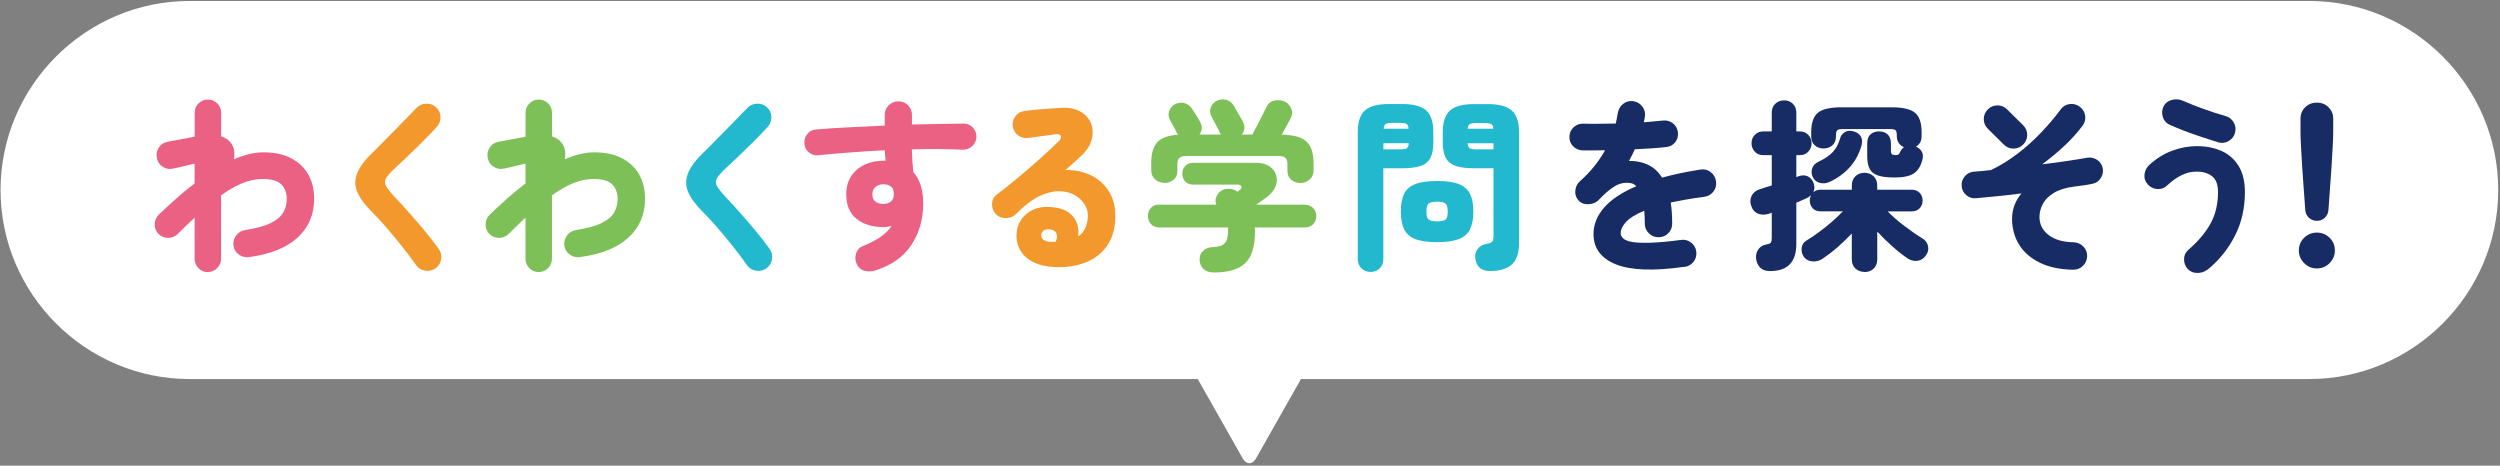
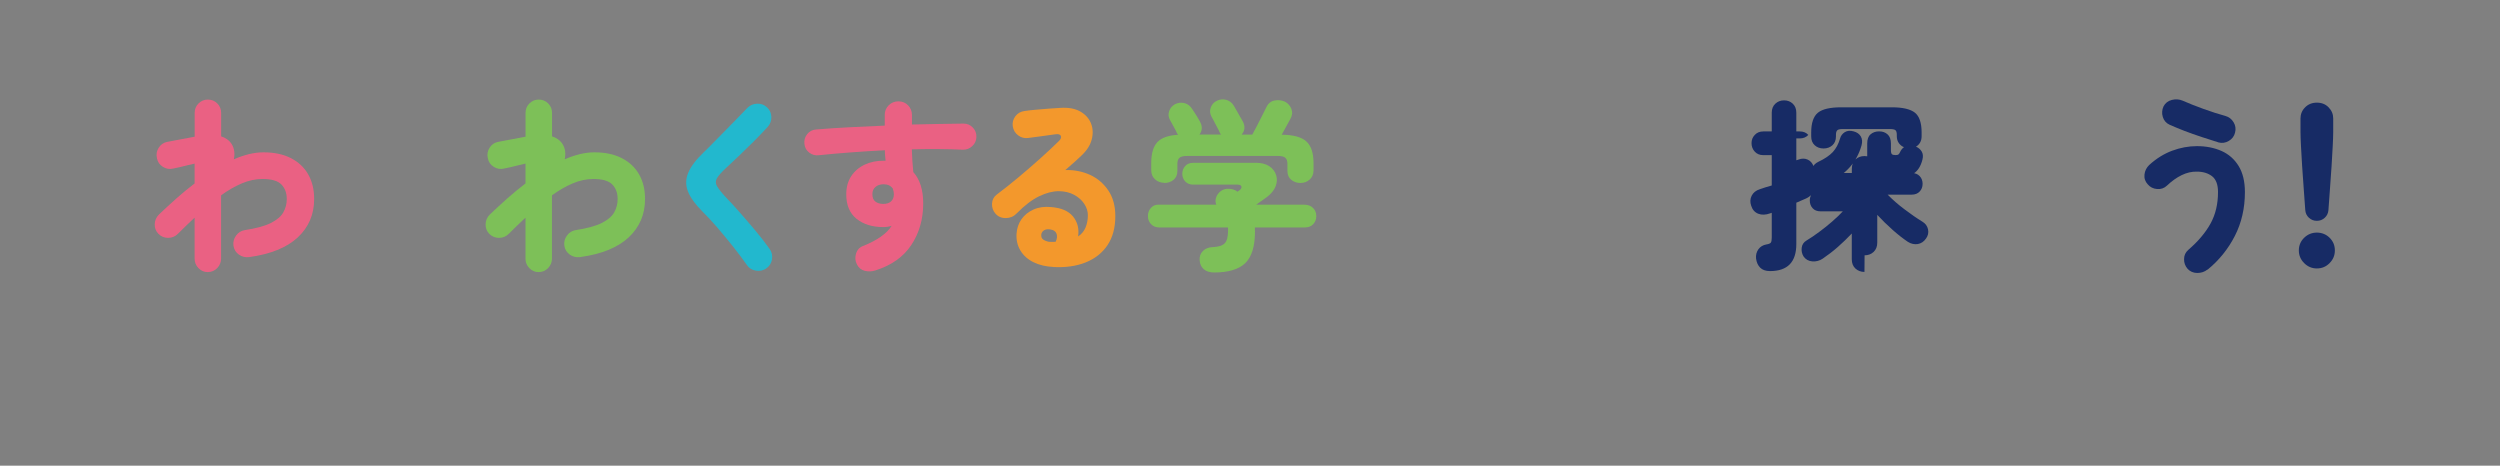
<svg xmlns="http://www.w3.org/2000/svg" id="b" width="408" height="76" viewBox="0 0 408 76">
  <rect x="0" y="0" width="408" height="76" fill="#808080" stroke="none" />
  <defs>
    <style>.c{fill:#fff;}.d{fill:#f3982c;}.e{fill:#172b65;}.f{fill:#7dc058;}.g{fill:#22b8ce;}.h{fill:#ea6183;}</style>
  </defs>
-   <path class="c" d="M376.87,.16H30.94C13.97,.16,.09,14.04,.09,31.01s13.88,30.85,30.85,30.85H195.5c.04,.09,.08,.18,.12,.26l7.19,12.69c.6,1.05,1.58,1.05,2.17,0l7.19-12.69c.05-.08,.08-.17,.12-.26h164.57c16.97,0,30.85-13.88,30.85-30.85S393.84,.16,376.87,.16Z" />
  <g>
    <path class="h" d="M33.92,44.41c-.6,0-1.11-.22-1.53-.65-.42-.43-.63-.95-.63-1.55v-6.69c-.9,.84-1.81,1.72-2.73,2.64-.44,.44-.97,.66-1.59,.66s-1.15-.22-1.59-.66c-.42-.44-.62-.96-.6-1.58,.02-.61,.25-1.13,.69-1.57,.92-.88,1.87-1.75,2.83-2.61s1.97-1.68,2.99-2.46v-3.24c-.3,.06-.69,.15-1.16,.27s-.92,.23-1.36,.33c-.44,.1-.77,.17-.99,.21-.6,.14-1.16,.04-1.68-.29-.52-.33-.84-.79-.96-1.4-.14-.62-.04-1.19,.29-1.71,.33-.52,.79-.84,1.4-.96l4.47-.84v-3.9c0-.6,.21-1.11,.63-1.53s.93-.63,1.53-.63,1.11,.21,1.53,.63c.42,.42,.63,.93,.63,1.53v3.84c.76,.24,1.34,.67,1.74,1.29,.42,.72,.53,1.54,.33,2.46,.82-.36,1.64-.64,2.45-.84s1.61-.3,2.38-.3c1.76,0,3.25,.31,4.49,.95,1.23,.63,2.17,1.51,2.82,2.65,.65,1.14,.97,2.48,.97,4.02,0,2.52-.9,4.61-2.68,6.27-1.79,1.66-4.44,2.73-7.94,3.21-.6,.08-1.15-.06-1.65-.4-.5-.35-.8-.83-.9-1.46-.08-.6,.06-1.15,.42-1.65,.36-.5,.84-.8,1.44-.9,1.84-.28,3.25-.66,4.23-1.15s1.66-1.06,2.04-1.73,.57-1.39,.57-2.19c0-1-.3-1.79-.89-2.39-.59-.59-1.62-.88-3.07-.88-1.12,0-2.25,.24-3.38,.72-1.13,.48-2.26,1.13-3.38,1.95v10.32c0,.6-.21,1.11-.63,1.55-.42,.43-.93,.65-1.53,.65Z" />
-     <path class="d" d="M71.06,43.81c-.5,.34-1.06,.46-1.69,.36-.63-.1-1.12-.4-1.46-.9-.7-1-1.49-2.04-2.36-3.14-.87-1.09-1.74-2.13-2.59-3.12-.86-.99-1.63-1.81-2.31-2.48-1.18-1.18-1.97-2.27-2.37-3.27-.4-1-.39-2.01,.03-3.04,.42-1.03,1.27-2.15,2.55-3.38,.4-.38,.89-.86,1.47-1.46,.58-.59,1.21-1.23,1.89-1.92s1.34-1.37,2-2.04c.65-.67,1.23-1.27,1.75-1.81,.44-.44,.97-.67,1.61-.69,.63-.02,1.16,.18,1.6,.6,.46,.42,.69,.95,.71,1.58,0,.63-.2,1.18-.62,1.63-.7,.76-1.47,1.56-2.31,2.4-.84,.84-1.65,1.63-2.43,2.37-.78,.74-1.44,1.36-1.98,1.86-.78,.72-1.29,1.29-1.54,1.72-.25,.43-.25,.86,0,1.29,.25,.43,.71,1.02,1.39,1.76,.68,.7,1.45,1.53,2.29,2.49,.85,.96,1.71,1.96,2.58,3,.87,1.04,1.65,2.04,2.33,3,.36,.5,.49,1.06,.39,1.7-.1,.63-.41,1.12-.93,1.48Z" />
    <path class="f" d="M87.92,44.41c-.6,0-1.11-.22-1.53-.65-.42-.43-.63-.95-.63-1.55v-6.69c-.9,.84-1.81,1.72-2.73,2.64-.44,.44-.97,.66-1.59,.66s-1.15-.22-1.59-.66c-.42-.44-.62-.96-.6-1.58,.02-.61,.25-1.13,.69-1.57,.92-.88,1.87-1.75,2.83-2.61s1.97-1.68,2.99-2.46v-3.24c-.3,.06-.69,.15-1.16,.27s-.92,.23-1.36,.33c-.44,.1-.77,.17-.99,.21-.6,.14-1.16,.04-1.68-.29-.52-.33-.84-.79-.96-1.4-.14-.62-.04-1.19,.29-1.71,.33-.52,.79-.84,1.4-.96l4.47-.84v-3.9c0-.6,.21-1.11,.63-1.53s.93-.63,1.53-.63,1.11,.21,1.53,.63c.42,.42,.63,.93,.63,1.53v3.84c.76,.24,1.34,.67,1.74,1.29,.42,.72,.53,1.54,.33,2.46,.82-.36,1.64-.64,2.45-.84s1.61-.3,2.38-.3c1.76,0,3.25,.31,4.49,.95,1.23,.63,2.17,1.51,2.82,2.65,.65,1.14,.97,2.48,.97,4.02,0,2.52-.9,4.61-2.68,6.27-1.79,1.66-4.44,2.73-7.94,3.21-.6,.08-1.15-.06-1.65-.4-.5-.35-.8-.83-.9-1.46-.08-.6,.06-1.15,.42-1.65,.36-.5,.84-.8,1.44-.9,1.84-.28,3.25-.66,4.23-1.15s1.66-1.06,2.04-1.73,.57-1.39,.57-2.19c0-1-.3-1.79-.89-2.39-.59-.59-1.62-.88-3.07-.88-1.12,0-2.25,.24-3.38,.72-1.13,.48-2.26,1.13-3.38,1.95v10.32c0,.6-.21,1.11-.63,1.55-.42,.43-.93,.65-1.53,.65Z" />
    <path class="g" d="M125.06,43.81c-.5,.34-1.06,.46-1.69,.36-.63-.1-1.12-.4-1.46-.9-.7-1-1.49-2.04-2.36-3.14-.87-1.09-1.74-2.13-2.59-3.12-.86-.99-1.63-1.81-2.31-2.48-1.18-1.18-1.97-2.27-2.37-3.27-.4-1-.39-2.01,.03-3.04,.42-1.03,1.27-2.15,2.55-3.38,.4-.38,.89-.86,1.47-1.46,.58-.59,1.21-1.23,1.89-1.92s1.34-1.37,2-2.04c.65-.67,1.23-1.27,1.75-1.81,.44-.44,.97-.67,1.61-.69,.63-.02,1.16,.18,1.6,.6,.46,.42,.69,.95,.71,1.58,0,.63-.2,1.18-.62,1.63-.7,.76-1.47,1.56-2.31,2.4-.84,.84-1.65,1.63-2.43,2.37-.78,.74-1.44,1.36-1.98,1.86-.78,.72-1.29,1.29-1.54,1.72-.25,.43-.25,.86,0,1.29,.25,.43,.71,1.02,1.39,1.76,.68,.7,1.45,1.53,2.29,2.49,.85,.96,1.71,1.96,2.58,3,.87,1.04,1.65,2.04,2.33,3,.36,.5,.49,1.06,.39,1.7-.1,.63-.41,1.12-.93,1.48Z" />
    <path class="h" d="M142.85,44.14c-.58,.18-1.16,.2-1.72,.06-.57-.14-1-.49-1.28-1.05-.28-.54-.33-1.12-.15-1.74,.18-.62,.56-1.04,1.14-1.26,2.34-.94,3.9-2.04,4.68-3.3-.42,.14-.87,.21-1.35,.21-1.8,0-3.26-.45-4.38-1.35-1.12-.9-1.68-2.23-1.68-3.99,0-1.16,.27-2.15,.81-2.97,.54-.82,1.28-1.45,2.22-1.89,.94-.44,2-.65,3.18-.63h.21c-.02-.28-.04-.56-.08-.83-.03-.27-.04-.56-.04-.88-1.94,.1-3.83,.22-5.68,.36-1.85,.14-3.54,.29-5.08,.45-.58,.08-1.11-.06-1.58-.42-.47-.36-.74-.84-.79-1.44-.06-.6,.09-1.13,.46-1.59,.37-.46,.86-.71,1.46-.75,1.68-.14,3.48-.26,5.4-.36s3.85-.19,5.79-.27v-1.74c0-.62,.21-1.14,.64-1.57s.96-.65,1.58-.65,1.17,.21,1.59,.65,.63,.96,.63,1.57v1.56c1.52-.04,3-.07,4.42-.09,1.43-.02,2.76-.04,4.01-.06,.6,0,1.1,.22,1.51,.65,.41,.43,.6,.94,.58,1.54-.02,.6-.25,1.1-.69,1.5-.44,.4-.95,.59-1.53,.57-1.2-.06-2.5-.09-3.92-.1s-2.88,0-4.4,.04c.02,.64,.05,1.27,.09,1.9s.09,1.24,.15,1.81c1.08,1.2,1.62,2.91,1.62,5.13,0,2.56-.65,4.82-1.94,6.77-1.29,1.95-3.25,3.33-5.89,4.16Zm1.29-10.86c.56,0,.99-.14,1.29-.42,.3-.28,.45-.67,.45-1.17,0-.26-.06-.57-.18-.93-.34-.46-.84-.69-1.5-.69-.52,0-.96,.14-1.3,.42-.35,.28-.53,.68-.53,1.2,0,.56,.17,.97,.5,1.21,.33,.25,.75,.38,1.28,.38Z" />
    <path class="d" d="M171.95,43.57c-1.24-.06-2.32-.31-3.25-.76-.93-.45-1.65-1.08-2.14-1.88-.5-.8-.72-1.73-.66-2.79,.06-.9,.33-1.69,.81-2.37,.48-.68,1.13-1.2,1.97-1.58,.83-.37,1.77-.5,2.83-.4,1.66,.12,2.86,.63,3.6,1.53,.74,.9,1.02,1.99,.84,3.27,.56-.38,.96-.86,1.21-1.46,.25-.59,.38-1.26,.38-2.02,0-.62-.19-1.23-.58-1.83-.39-.6-.94-1.09-1.65-1.48-.71-.39-1.55-.59-2.52-.6-.97,0-2.04,.27-3.2,.83-1.16,.56-2.39,1.5-3.69,2.82-.46,.48-1.04,.73-1.75,.74s-1.29-.25-1.73-.77c-.38-.46-.55-.99-.52-1.6,.03-.61,.29-1.1,.76-1.46,1.2-.9,2.42-1.87,3.66-2.91,1.24-1.04,2.42-2.06,3.54-3.07s2.1-1.92,2.94-2.75c.32-.3,.43-.58,.33-.84-.1-.26-.41-.35-.93-.27-.7,.1-1.42,.2-2.16,.3-.74,.1-1.49,.2-2.25,.3-.6,.08-1.14-.06-1.63-.43s-.79-.87-.88-1.49c-.08-.6,.06-1.14,.43-1.63,.37-.49,.87-.77,1.49-.85,.5-.08,1.1-.15,1.81-.21s1.43-.12,2.15-.18,1.33-.1,1.83-.12c1.34-.1,2.44,.1,3.3,.58,.86,.49,1.45,1.15,1.77,1.97,.32,.82,.35,1.7,.1,2.64-.25,.94-.83,1.82-1.72,2.64-.26,.26-.62,.59-1.07,.99s-.96,.84-1.51,1.32c1.46-.04,2.8,.23,4.04,.79,1.23,.57,2.22,1.42,2.98,2.55s1.14,2.52,1.14,4.18c0,1.9-.43,3.49-1.29,4.76-.86,1.27-2.05,2.2-3.56,2.8s-3.25,.85-5.21,.75Zm-.78-4.11c.26,.02,.63,.02,1.11,0,.24-.48,.29-.92,.15-1.31-.14-.39-.47-.62-.99-.7-.4-.08-.74-.04-1.02,.12-.28,.16-.44,.39-.48,.69-.04,.36,.05,.63,.29,.81,.23,.18,.54,.31,.95,.39Z" />
    <path class="f" d="M198.17,44.47c-.74,0-1.31-.18-1.72-.54-.41-.36-.63-.85-.67-1.47-.04-.6,.14-1.1,.54-1.5,.4-.4,.93-.61,1.59-.63,.94-.04,1.59-.24,1.96-.62,.37-.37,.55-1.07,.55-2.11v-.24c0-.08,0-.16-.03-.24h-11.19c-.56,0-1.01-.18-1.35-.54-.34-.36-.51-.8-.51-1.32s.16-.96,.48-1.32c.32-.36,.72-.54,1.2-.54h9.48c-.16-.36-.17-.74-.04-1.14,.13-.4,.36-.73,.67-.99,.4-.34,.89-.5,1.46-.46,.57,.03,1.02,.19,1.33,.46v.03c.1-.06,.18-.11,.24-.15,.06-.04,.1-.07,.12-.09,.28-.22,.38-.43,.32-.63-.07-.2-.28-.3-.62-.3h-7.23c-.56,0-1-.17-1.32-.52-.32-.35-.48-.77-.48-1.25s.16-.92,.48-1.27c.32-.35,.76-.52,1.32-.52h10.26c.86,0,1.57,.19,2.13,.55,.56,.37,.93,.85,1.12,1.44,.19,.59,.17,1.21-.08,1.84-.24,.64-.72,1.23-1.44,1.77-.3,.22-.59,.43-.88,.63-.29,.2-.58,.4-.85,.6h7.74c.68,0,1.2,.18,1.54,.54,.35,.36,.53,.8,.53,1.32s-.17,.96-.5,1.32c-.33,.36-.79,.54-1.37,.54h-8.16c0,.12,0,.24,.01,.36,0,.12,.01,.23,.01,.33,0,2.42-.54,4.13-1.6,5.15-1.07,1.01-2.76,1.51-5.06,1.51Zm-8.16-14.64c-.58,0-1.08-.18-1.5-.56-.42-.37-.63-.87-.63-1.52v-1.14c0-1.54,.33-2.67,.98-3.39,.65-.72,1.79-1.13,3.41-1.23-.04-.04-.08-.09-.11-.15s-.07-.11-.1-.15c-.04-.12-.14-.33-.3-.62-.16-.29-.32-.58-.48-.88-.16-.3-.27-.5-.33-.6-.26-.46-.31-.94-.15-1.43,.16-.49,.46-.86,.9-1.12,.52-.28,1.04-.35,1.58-.22,.53,.13,.95,.45,1.27,.94,.16,.24,.38,.58,.66,1.02s.49,.8,.63,1.08c.42,.76,.39,1.46-.09,2.1h3.54c-.12-.12-.21-.26-.27-.42-.04-.12-.16-.36-.36-.73-.2-.37-.4-.74-.58-1.11-.19-.37-.32-.6-.38-.71-.24-.46-.28-.93-.11-1.42s.49-.86,.95-1.1c.5-.26,1.01-.32,1.54-.19s.96,.46,1.28,.97c.1,.16,.24,.41,.43,.75,.19,.34,.38,.68,.58,1.02,.2,.34,.35,.6,.45,.78,.42,.8,.36,1.52-.18,2.16h1.74c.22-.4,.48-.89,.78-1.47s.59-1.15,.87-1.71c.28-.56,.49-.98,.63-1.26,.3-.64,.75-1.01,1.35-1.12,.6-.11,1.15-.05,1.65,.17,.52,.26,.88,.66,1.09,1.19,.21,.53,.16,1.08-.16,1.64l-1.41,2.58c1.9,.02,3.24,.39,4.02,1.1,.78,.71,1.17,1.9,1.17,3.56v1.14c0,.64-.21,1.15-.63,1.52-.42,.37-.92,.56-1.5,.56s-1.08-.17-1.5-.51c-.42-.34-.63-.83-.63-1.47v-1.14c0-.46-.12-.79-.34-.99-.23-.2-.64-.3-1.21-.3h-14.82c-.6,0-1.02,.1-1.25,.3-.23,.2-.34,.53-.34,.99v1.14c0,.64-.21,1.13-.63,1.47-.42,.34-.92,.51-1.5,.51Z" />
-     <path class="g" d="M223.7,44.38c-.58,0-1.08-.19-1.49-.57-.41-.38-.62-.89-.62-1.53V21.58c0-1.68,.39-2.87,1.17-3.56,.78-.69,2.07-1.04,3.87-1.04h2.25c1.8,0,3.09,.35,3.87,1.04s1.17,1.88,1.17,3.56v1.65c0,1.12-.17,1.99-.51,2.6s-.88,1.03-1.62,1.27c-.74,.24-1.71,.36-2.91,.36h-3.12v14.82c0,.64-.2,1.15-.6,1.53-.4,.38-.89,.57-1.47,.57Zm2.07-20.01h2.64c.58,0,.97-.06,1.17-.17,.2-.11,.31-.38,.33-.83h-4.14v.99Zm.03-3.36h4.08c-.02-.4-.13-.66-.33-.78s-.58-.18-1.14-.18h-1.14c-.56,0-.93,.06-1.12,.18-.19,.12-.3,.38-.34,.78Zm8.73,18.51c-1.52,0-2.71-.17-3.57-.51-.86-.34-1.46-.88-1.82-1.62-.35-.74-.52-1.7-.52-2.88s.17-2.13,.52-2.86c.35-.73,.96-1.26,1.82-1.6,.86-.34,2.05-.51,3.57-.51s2.71,.17,3.57,.51c.86,.34,1.46,.88,1.82,1.6,.35,.73,.53,1.69,.53,2.86s-.18,2.14-.53,2.88c-.35,.74-.96,1.28-1.82,1.62-.86,.34-2.05,.51-3.57,.51Zm0-3.39c.68,0,1.14-.1,1.38-.3,.24-.2,.36-.63,.36-1.29s-.12-1.12-.36-1.32c-.24-.2-.7-.3-1.38-.3s-1.14,.1-1.38,.3c-.24,.2-.36,.64-.36,1.32s.12,1.09,.36,1.29c.24,.2,.7,.3,1.38,.3Zm8.61,8.1c-.72,0-1.28-.19-1.68-.56-.4-.37-.63-.88-.69-1.51-.08-.58,.05-1.09,.39-1.53,.34-.44,.8-.71,1.38-.81,.56-.1,.9-.24,1.02-.42,.12-.18,.18-.49,.18-.93v-11.01h-3.21c-1.2,0-2.17-.12-2.91-.36-.74-.24-1.29-.67-1.63-1.27-.35-.61-.53-1.48-.53-2.6v-1.62c0-1.68,.39-2.87,1.18-3.57,.79-.7,2.08-1.05,3.89-1.05h2.31c1.8,0,3.09,.35,3.88,1.05,.79,.7,1.19,1.89,1.19,3.57v18.06c0,1.58-.38,2.73-1.14,3.46-.76,.73-1.97,1.1-3.63,1.1Zm-3.63-23.22h4.2c-.02-.4-.13-.65-.34-.76s-.58-.17-1.12-.17h-1.23c-.56,0-.94,.06-1.14,.17-.2,.11-.32,.37-.36,.76Zm1.5,3.36h2.73v-.99h-4.23c.04,.44,.16,.72,.36,.83,.2,.11,.58,.17,1.14,.17Z" />
-     <path class="e" d="M274.91,43.54c-5.06,.72-8.8,.58-11.22-.41-2.42-.99-3.63-2.63-3.63-4.93,0-1.54,.57-2.98,1.72-4.31s2.91-2.49,5.27-3.5c-.28-.3-.6-.47-.96-.51-.94-.14-1.81,.04-2.61,.54s-1.65,1.23-2.55,2.19c-.42,.44-.97,.68-1.65,.72-.68,.04-1.23-.16-1.65-.6-.42-.46-.6-1-.54-1.62,.06-.62,.31-1.13,.75-1.53,.88-.78,1.66-1.59,2.34-2.44,.68-.85,1.27-1.73,1.77-2.62-.72,.02-1.39,.03-2.01,.03h-1.62c-.62-.02-1.14-.24-1.58-.67-.43-.43-.63-.96-.61-1.58,.02-.62,.25-1.13,.69-1.54,.44-.41,.97-.6,1.59-.58,.72,.02,1.54,.03,2.45,.02,.91,0,1.85-.02,2.83-.04,.06-.28,.12-.56,.18-.85,.06-.29,.11-.56,.15-.83,.1-.62,.38-1.12,.84-1.5,.46-.38,1-.54,1.62-.48,.62,.08,1.12,.36,1.51,.84,.39,.48,.54,1.02,.47,1.62l-.18,.99c.58-.04,1.13-.08,1.65-.14,.52-.05,.99-.09,1.41-.13,.62-.08,1.17,.06,1.65,.42,.48,.36,.76,.85,.84,1.47,.08,.62-.06,1.17-.43,1.64-.37,.47-.87,.73-1.49,.79-.68,.08-1.46,.15-2.35,.21-.89,.06-1.81,.11-2.75,.15-.3,.64-.62,1.28-.96,1.92,.3-.02,.59-.01,.88,.02,.29,.03,.58,.08,.86,.14,.72,.14,1.39,.42,2.02,.82,.63,.41,1.17,.99,1.64,1.73,.94-.26,1.93-.5,2.97-.72,1.04-.22,2.14-.42,3.3-.6,.62-.1,1.17,.04,1.67,.42s.77,.88,.86,1.5c.1,.62-.04,1.18-.42,1.67-.38,.49-.87,.78-1.47,.85-1.06,.14-2.04,.29-2.96,.45-.91,.16-1.75,.32-2.54,.48,.08,.5,.14,1.04,.18,1.62,.04,.58,.06,1.19,.06,1.83s-.21,1.15-.64,1.58c-.43,.43-.96,.65-1.58,.65s-1.15-.21-1.59-.65c-.44-.43-.66-.96-.66-1.58,0-.78-.03-1.48-.09-2.1-1.4,.58-2.39,1.19-2.97,1.83-.58,.64-.87,1.25-.87,1.83,0,.32,.14,.61,.42,.87,.28,.26,.77,.45,1.48,.57s1.71,.16,2.99,.12c1.28-.04,2.92-.19,4.92-.45,.62-.1,1.17,.04,1.67,.42,.49,.38,.77,.87,.85,1.47,.08,.62-.06,1.17-.43,1.65s-.87,.77-1.49,.87Z" />
-     <path class="e" d="M304.28,44.38c-.58,0-1.07-.19-1.47-.55-.4-.37-.6-.88-.6-1.52v-4.2c-.7,.74-1.46,1.47-2.26,2.18s-1.65,1.35-2.5,1.93c-.5,.34-1.06,.48-1.68,.44-.62-.05-1.1-.33-1.44-.82-.26-.44-.36-.92-.29-1.43,.07-.51,.33-.89,.77-1.15,.66-.4,1.35-.86,2.07-1.4,.72-.53,1.42-1.09,2.1-1.68,.68-.59,1.27-1.15,1.77-1.69h-3.63c-.56,0-1-.17-1.3-.51-.31-.34-.46-.76-.46-1.26,0-.32,.07-.61,.21-.87-.12,.1-.25,.2-.38,.29-.13,.09-.28,.18-.44,.25-.24,.1-.5,.21-.76,.33-.27,.12-.54,.24-.83,.36v6.75c0,2.94-1.43,4.41-4.29,4.41-.7,0-1.24-.19-1.61-.56s-.59-.87-.67-1.48c-.06-.58,.07-1.08,.38-1.52,.31-.43,.75-.69,1.31-.79,.38-.06,.62-.16,.72-.3,.1-.14,.15-.41,.15-.81v-4.05l-.27,.09c-.72,.26-1.37,.28-1.93,.06-.57-.22-.96-.66-1.16-1.32-.2-.58-.17-1.12,.09-1.63,.26-.51,.71-.86,1.35-1.06,.28-.1,.58-.2,.9-.3,.32-.1,.66-.2,1.02-.3v-4.95h-1.38c-.58,0-1.04-.19-1.39-.57-.35-.38-.53-.84-.53-1.38s.17-.97,.53-1.35c.35-.38,.81-.57,1.39-.57h1.38v-3.06c0-.62,.2-1.11,.59-1.47,.39-.36,.86-.54,1.42-.54s1.04,.18,1.42,.54,.58,.85,.58,1.47v3.06h.57c.58,0,1.04,.19,1.39,.57s.53,.83,.53,1.35-.18,1-.53,1.38c-.35,.38-.82,.57-1.39,.57h-.57v3.57l.36-.12c.54-.2,1.03-.2,1.48,0,.45,.2,.78,.57,.98,1.11,.2,.56,.18,1.06-.06,1.5,.32-.28,.72-.42,1.2-.42h5.1v-.69c0-.64,.2-1.14,.6-1.52,.4-.37,.89-.55,1.47-.55s1.07,.19,1.47,.55c.4,.37,.6,.88,.6,1.52v.69h5.61c.56,0,1,.17,1.32,.51,.32,.34,.48,.76,.48,1.26s-.16,.92-.48,1.26c-.32,.34-.76,.51-1.32,.51h-3.9c.78,.8,1.69,1.6,2.73,2.38,1.04,.79,2.02,1.47,2.94,2.03,.5,.3,.8,.72,.92,1.26,.11,.54,0,1.04-.34,1.5-.34,.5-.79,.79-1.33,.89-.55,.09-1.09-.03-1.61-.35-.78-.52-1.61-1.17-2.49-1.95-.88-.78-1.72-1.6-2.52-2.46v4.53c0,.64-.2,1.14-.6,1.52-.4,.37-.89,.55-1.47,.55Zm4.8-15.42c-1.62,0-2.75-.24-3.39-.73-.64-.49-.96-1.42-.96-2.77v-2.04c0-.68,.18-1.18,.55-1.5s.83-.48,1.4-.48,.99,.16,1.36,.48,.56,.82,.56,1.5v1.08c0,.36,.06,.59,.18,.68s.32,.13,.6,.13c.22,0,.38-.04,.47-.12,.09-.08,.17-.21,.25-.39,.16-.34,.37-.6,.63-.78-.34-.14-.62-.36-.84-.67-.22-.31-.33-.69-.33-1.12v-.24c0-.38-.08-.63-.23-.75-.15-.12-.45-.18-.88-.18h-7.71c-.44,0-.74,.06-.88,.19-.15,.13-.23,.38-.23,.73v.27c0,.62-.19,1.11-.58,1.46-.39,.35-.88,.52-1.45,.52s-1.04-.17-1.43-.52c-.39-.35-.58-.83-.58-1.46v-.63c0-1.56,.37-2.63,1.1-3.23,.73-.59,2-.88,3.82-.88h8.22c1.8,0,3.06,.3,3.79,.88,.73,.59,1.09,1.67,1.09,3.23v.6c0,.4-.08,.75-.25,1.04s-.4,.52-.67,.67c.42,.18,.73,.45,.94,.81s.25,.8,.11,1.32c-.26,1.04-.73,1.79-1.4,2.24-.67,.45-1.75,.67-3.25,.67Zm-10.47,.72c-.58,.26-1.14,.31-1.67,.15-.53-.16-.91-.49-1.12-.99-.2-.46-.22-.92-.06-1.38,.16-.46,.49-.81,.99-1.05,1.06-.5,1.85-1.04,2.37-1.6,.52-.57,.91-1.29,1.17-2.18,.12-.46,.38-.81,.78-1.06,.4-.25,.88-.29,1.44-.13,.54,.14,.93,.42,1.17,.82,.24,.41,.28,.91,.12,1.48-.76,2.68-2.49,4.66-5.19,5.94Z" />
-     <path class="e" d="M338.33,44.02c-2.16-.04-3.98-.43-5.46-1.16-1.48-.73-2.6-1.71-3.36-2.95s-1.14-2.64-1.14-4.2,.51-2.92,1.53-4.14c-1.44,.18-2.83,.34-4.16,.47s-2.42,.24-3.25,.31c-.6,.06-1.13-.1-1.59-.5-.46-.39-.71-.87-.75-1.46-.06-.6,.1-1.13,.48-1.59,.38-.46,.87-.72,1.47-.78,.92-.06,1.86-.15,2.82-.27,1.48-.7,2.92-1.58,4.32-2.65,1.4-1.07,2.7-2.23,3.9-3.5,1.2-1.26,2.24-2.49,3.12-3.69,.36-.52,.84-.83,1.46-.92s1.17,.04,1.67,.41c.5,.36,.8,.84,.9,1.45,.1,.61-.04,1.17-.42,1.67-.82,1.1-1.8,2.19-2.94,3.26-1.14,1.07-2.36,2.08-3.66,3.04,1.48-.18,2.86-.36,4.14-.56,1.28-.19,2.35-.36,3.21-.52,.58-.1,1.12,.02,1.62,.34,.5,.33,.81,.79,.93,1.37,.1,.58-.01,1.12-.34,1.63-.33,.51-.79,.82-1.37,.92-.42,.08-.88,.16-1.37,.24-.49,.08-1.01,.15-1.58,.21-1.38,.18-2.49,.52-3.31,1.02-.83,.5-1.43,1.1-1.8,1.79-.37,.69-.56,1.42-.56,2.17,0,1.16,.49,2.13,1.46,2.9,.97,.77,2.34,1.18,4.12,1.21,.62,.02,1.14,.25,1.58,.69,.43,.44,.63,.97,.62,1.59-.02,.62-.25,1.14-.69,1.57s-.97,.63-1.59,.62Zm-11.31-20.43l-2.61-2.58c-.44-.44-.66-.96-.66-1.57s.22-1.13,.66-1.58,.96-.66,1.58-.66,1.13,.22,1.58,.66l2.61,2.58c.44,.44,.66,.97,.66,1.58s-.22,1.14-.66,1.57c-.44,.44-.96,.66-1.58,.66s-1.13-.22-1.57-.66Z" />
+     <path class="e" d="M304.28,44.38c-.58,0-1.07-.19-1.47-.55-.4-.37-.6-.88-.6-1.52v-4.2c-.7,.74-1.46,1.47-2.26,2.18s-1.65,1.35-2.5,1.93c-.5,.34-1.06,.48-1.68,.44-.62-.05-1.1-.33-1.44-.82-.26-.44-.36-.92-.29-1.43,.07-.51,.33-.89,.77-1.15,.66-.4,1.35-.86,2.07-1.4,.72-.53,1.42-1.09,2.1-1.68,.68-.59,1.27-1.15,1.77-1.69h-3.63c-.56,0-1-.17-1.3-.51-.31-.34-.46-.76-.46-1.26,0-.32,.07-.61,.21-.87-.12,.1-.25,.2-.38,.29-.13,.09-.28,.18-.44,.25-.24,.1-.5,.21-.76,.33-.27,.12-.54,.24-.83,.36v6.75c0,2.94-1.43,4.41-4.29,4.41-.7,0-1.24-.19-1.61-.56s-.59-.87-.67-1.48c-.06-.58,.07-1.08,.38-1.52,.31-.43,.75-.69,1.31-.79,.38-.06,.62-.16,.72-.3,.1-.14,.15-.41,.15-.81v-4.05l-.27,.09c-.72,.26-1.37,.28-1.93,.06-.57-.22-.96-.66-1.16-1.32-.2-.58-.17-1.12,.09-1.63,.26-.51,.71-.86,1.35-1.06,.28-.1,.58-.2,.9-.3,.32-.1,.66-.2,1.02-.3v-4.95h-1.38c-.58,0-1.04-.19-1.39-.57-.35-.38-.53-.84-.53-1.38s.17-.97,.53-1.35c.35-.38,.81-.57,1.39-.57h1.38v-3.06c0-.62,.2-1.11,.59-1.47,.39-.36,.86-.54,1.42-.54s1.04,.18,1.42,.54,.58,.85,.58,1.47v3.06h.57c.58,0,1.04,.19,1.39,.57c-.35,.38-.82,.57-1.39,.57h-.57v3.57l.36-.12c.54-.2,1.03-.2,1.48,0,.45,.2,.78,.57,.98,1.11,.2,.56,.18,1.06-.06,1.5,.32-.28,.72-.42,1.2-.42h5.1v-.69c0-.64,.2-1.14,.6-1.52,.4-.37,.89-.55,1.47-.55s1.07,.19,1.47,.55c.4,.37,.6,.88,.6,1.52v.69h5.61c.56,0,1,.17,1.32,.51,.32,.34,.48,.76,.48,1.26s-.16,.92-.48,1.26c-.32,.34-.76,.51-1.32,.51h-3.9c.78,.8,1.69,1.6,2.73,2.38,1.04,.79,2.02,1.47,2.94,2.03,.5,.3,.8,.72,.92,1.26,.11,.54,0,1.04-.34,1.5-.34,.5-.79,.79-1.33,.89-.55,.09-1.09-.03-1.61-.35-.78-.52-1.61-1.17-2.49-1.95-.88-.78-1.72-1.6-2.52-2.46v4.53c0,.64-.2,1.14-.6,1.52-.4,.37-.89,.55-1.47,.55Zm4.8-15.42c-1.62,0-2.75-.24-3.39-.73-.64-.49-.96-1.42-.96-2.77v-2.04c0-.68,.18-1.18,.55-1.5s.83-.48,1.4-.48,.99,.16,1.36,.48,.56,.82,.56,1.5v1.08c0,.36,.06,.59,.18,.68s.32,.13,.6,.13c.22,0,.38-.04,.47-.12,.09-.08,.17-.21,.25-.39,.16-.34,.37-.6,.63-.78-.34-.14-.62-.36-.84-.67-.22-.31-.33-.69-.33-1.12v-.24c0-.38-.08-.63-.23-.75-.15-.12-.45-.18-.88-.18h-7.71c-.44,0-.74,.06-.88,.19-.15,.13-.23,.38-.23,.73v.27c0,.62-.19,1.11-.58,1.46-.39,.35-.88,.52-1.45,.52s-1.04-.17-1.43-.52c-.39-.35-.58-.83-.58-1.46v-.63c0-1.56,.37-2.63,1.1-3.23,.73-.59,2-.88,3.82-.88h8.22c1.8,0,3.06,.3,3.79,.88,.73,.59,1.09,1.67,1.09,3.23v.6c0,.4-.08,.75-.25,1.04s-.4,.52-.67,.67c.42,.18,.73,.45,.94,.81s.25,.8,.11,1.32c-.26,1.04-.73,1.79-1.4,2.24-.67,.45-1.75,.67-3.25,.67Zm-10.47,.72c-.58,.26-1.14,.31-1.67,.15-.53-.16-.91-.49-1.12-.99-.2-.46-.22-.92-.06-1.38,.16-.46,.49-.81,.99-1.05,1.06-.5,1.85-1.04,2.37-1.6,.52-.57,.91-1.29,1.17-2.18,.12-.46,.38-.81,.78-1.06,.4-.25,.88-.29,1.44-.13,.54,.14,.93,.42,1.17,.82,.24,.41,.28,.91,.12,1.48-.76,2.68-2.49,4.66-5.19,5.94Z" />
    <path class="e" d="M360.26,43.99c-.48,.38-1.04,.56-1.68,.56-.64-.01-1.16-.24-1.56-.67-.4-.46-.6-1-.58-1.6,0-.61,.24-1.11,.71-1.52,1.58-1.36,2.78-2.78,3.6-4.26,.82-1.48,1.23-3.2,1.23-5.16,0-1.22-.33-2.08-.97-2.58-.65-.5-1.48-.75-2.47-.75-.84-.02-1.67,.17-2.49,.57-.82,.4-1.62,.97-2.4,1.71-.44,.42-.97,.61-1.6,.56-.63-.05-1.15-.3-1.54-.77-.42-.46-.6-.99-.53-1.6,.07-.61,.33-1.12,.76-1.54,1.16-1.06,2.41-1.84,3.75-2.34s2.69-.75,4.05-.75c1.5,0,2.84,.27,4.02,.79,1.18,.53,2.11,1.35,2.79,2.46s1.02,2.53,1.02,4.25c0,2.64-.55,5.03-1.65,7.17-1.1,2.14-2.58,3.97-4.44,5.49Zm1.77-20.76c-.84-.26-1.75-.55-2.71-.87-.97-.32-1.91-.65-2.82-1-.91-.35-1.71-.69-2.42-1-.56-.26-.93-.69-1.11-1.27-.18-.59-.14-1.17,.12-1.73,.28-.54,.73-.89,1.35-1.05,.62-.16,1.21-.12,1.77,.12,1,.44,2.13,.89,3.41,1.35,1.27,.46,2.46,.84,3.55,1.14,.58,.16,1.03,.5,1.35,1.03,.32,.53,.4,1.1,.24,1.7-.14,.58-.48,1.03-1.02,1.35-.54,.32-1.11,.4-1.71,.24Z" />
    <path class="e" d="M378.11,43.81c-.8,0-1.49-.29-2.07-.87s-.87-1.27-.87-2.07,.29-1.51,.87-2.07c.58-.56,1.27-.84,2.07-.84s1.51,.28,2.08,.84c.57,.56,.86,1.25,.86,2.07s-.29,1.49-.86,2.07-1.26,.87-2.08,.87Zm0-7.77c-.5,0-.93-.17-1.29-.5s-.56-.74-.6-1.25c-.08-1.06-.17-2.21-.25-3.46-.09-1.25-.18-2.48-.26-3.69-.08-1.21-.14-2.31-.19-3.3-.05-.99-.08-1.75-.08-2.29v-2.22c0-.7,.25-1.31,.75-1.81,.5-.51,1.14-.77,1.92-.77s1.42,.25,1.92,.77c.5,.51,.75,1.11,.75,1.81v2.22c0,.54-.03,1.31-.08,2.29-.05,.99-.12,2.09-.19,3.3-.08,1.21-.17,2.44-.26,3.69-.09,1.25-.17,2.41-.25,3.46-.04,.5-.24,.92-.6,1.25s-.79,.5-1.29,.5Z" />
  </g>
</svg>